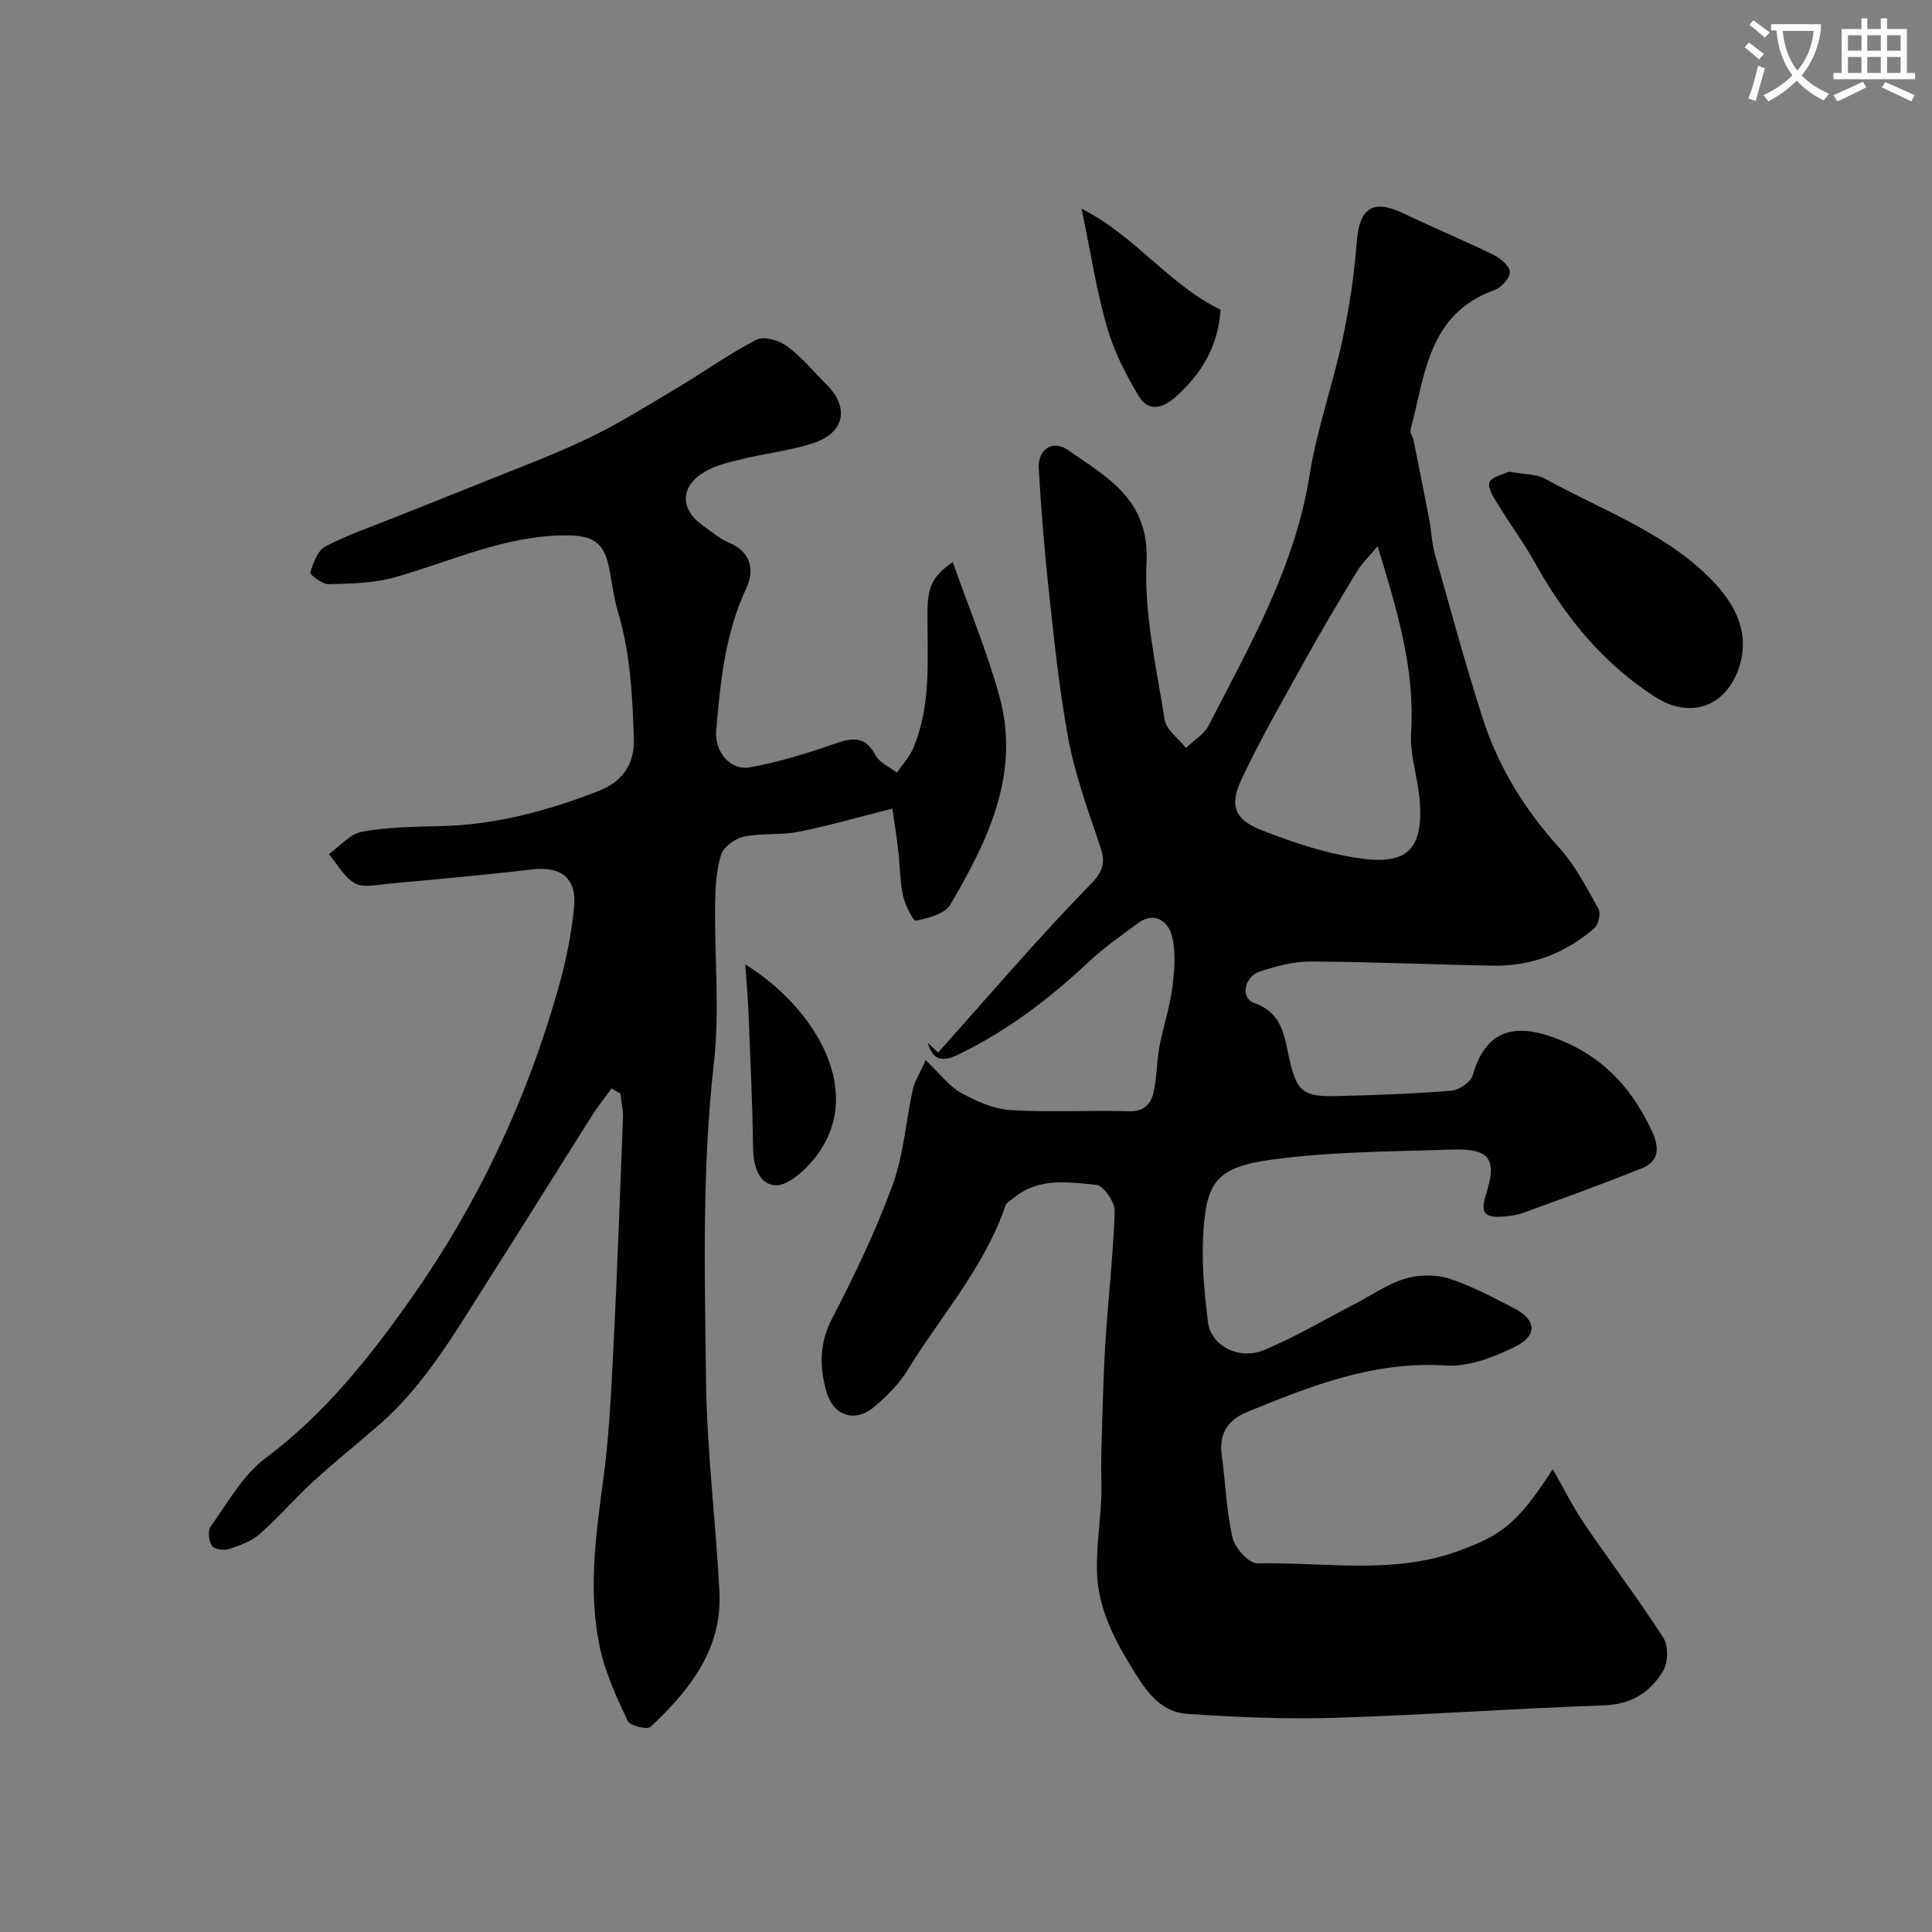
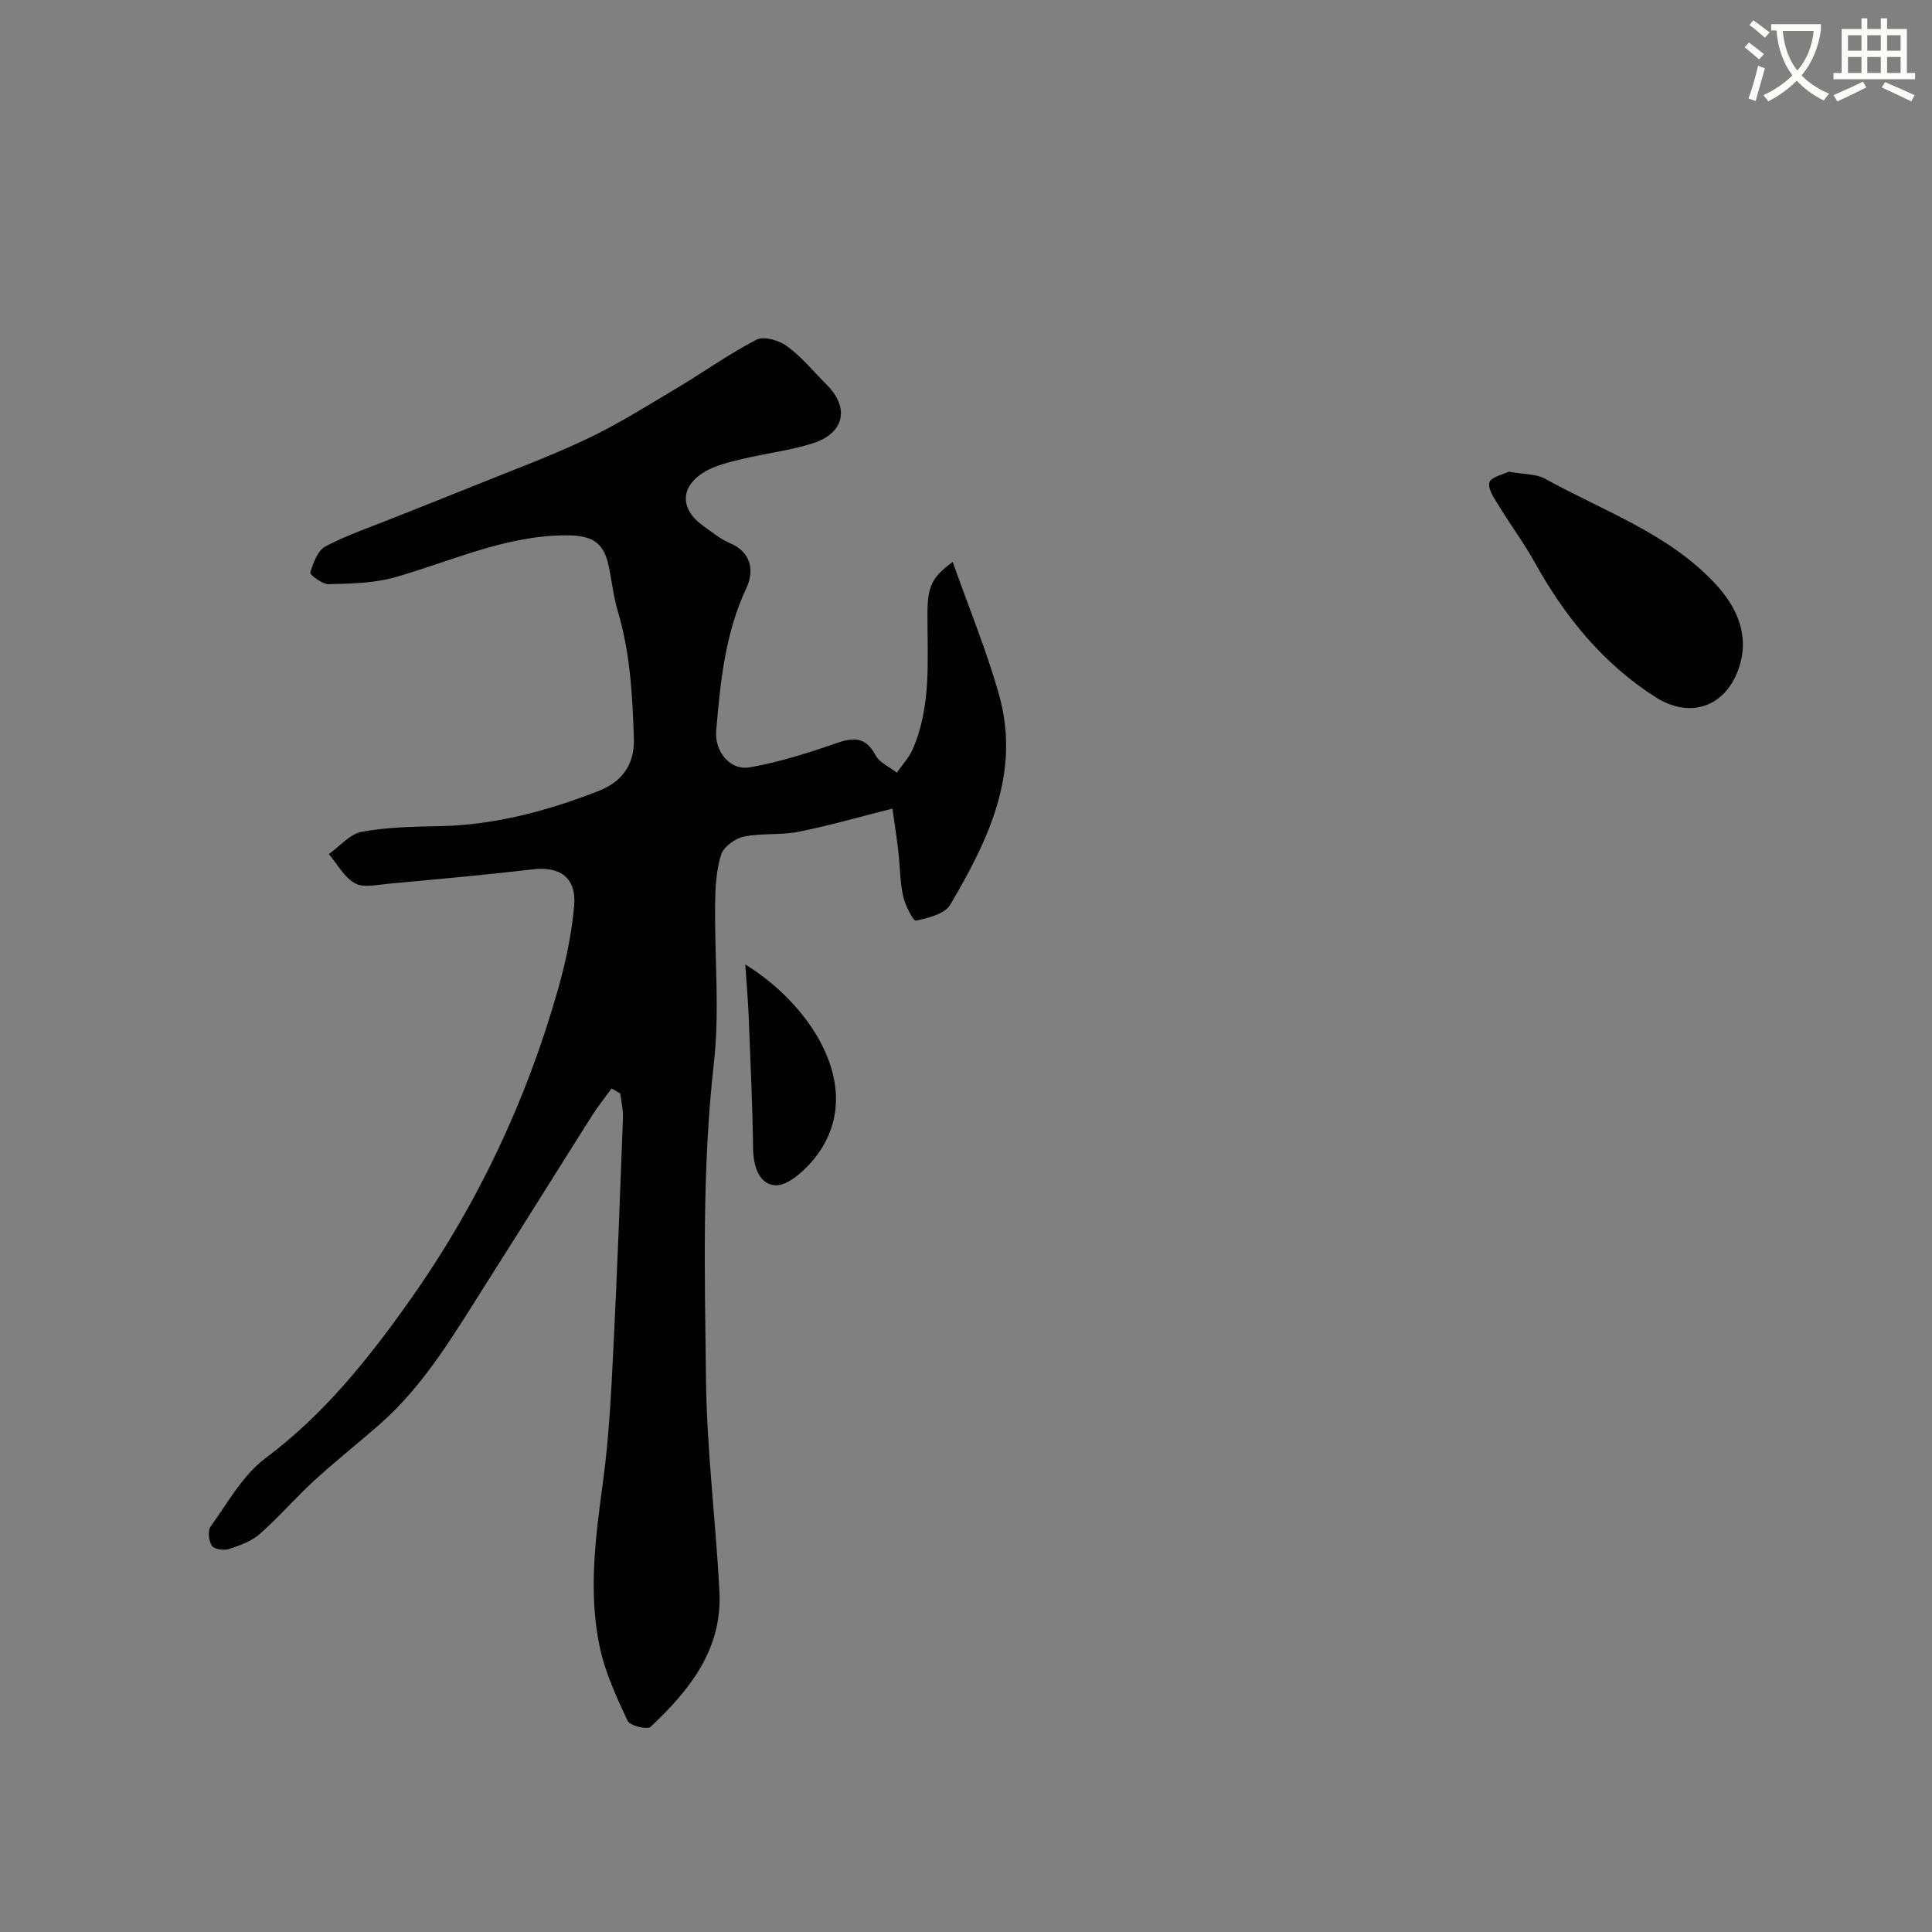
<svg xmlns="http://www.w3.org/2000/svg" enable-background="new 0 0 400 400" viewBox="0 0 400 400">
  <rect x="0" y="0" width="400" height="400" fill="#808080" stroke="none" />
  <path d="m362.1 8.8c1.1.8 2.1 1.6 3.1 2.4l-1 1.1c-1.3-1.1-2.3-2-3-2.5zm1.9 4.8c.5.2.9.4 1.4.5-.6 2.3-1.3 4.5-1.9 6.8l-1.5-.5c.8-2.1 1.4-4.3 2-6.8zm-1-9.4c1.3.9 2.4 1.8 3.4 2.5l-1 1.1c-1.4-1.2-2.4-2.1-3.2-2.6zm3.7 2.2v-1.4h10.3v1.2c-.5 3.6-1.8 6.8-4 9.4 1.5 1.6 3.4 2.8 5.7 3.8-.3.4-.7.8-1.1 1.4-2.3-1.1-4.1-2.5-5.6-4.1-1.6 1.6-3.6 3.1-5.9 4.3-.3-.5-.7-.9-1-1.3 2.4-1.1 4.4-2.5 6-4.1-1.9-2.5-3-5.6-3.3-9.3h-1.1zm8.8 0h-6.4c.3 3.3 1.3 6 3 8.2 2-2.2 3.1-5.1 3.4-8.2z" fill="#fbfcfa" />
  <path d="m385.3 3.8h1.3v2.2h2.8v-2.2h1.3v2.2h4.1v9.1h1.7v1.3h-16.9v-1.3h1.7v-9.1h4.1v-2.2zm.4 13.1.7 1.2c-1.8.9-3.8 1.9-6 2.9-.2-.4-.5-.8-.8-1.3 2.3-1 4.3-1.9 6.1-2.8zm-3.1-6.4h2.8v-3.2h-2.8zm0 4.6h2.8v-3.3h-2.8zm4-4.6h2.8v-3.2h-2.8zm0 4.6h2.8v-3.3h-2.8zm3.7 1.9c2.1.9 4.1 1.8 6.1 2.7l-.7 1.3c-2.2-1.1-4.2-2-6.1-2.9zm3.2-9.7h-2.8v3.2h2.8zm-2.8 7.8h2.8v-3.3h-2.8z" fill="#fbfcfa" />
  <g fill="#010102">
-     <path d="m191.65 219.5c3.15 3 4.93 5.46 7.33 6.77 3.14 1.72 6.73 3.34 10.22 3.56 8.13.51 16.32-.01 24.48.25 3.25.1 4.64-1.56 5.19-4.1.65-3.02.61-6.19 1.17-9.24.77-4.12 2.15-8.15 2.68-12.3.45-3.58.78-7.46-.14-10.85-.77-2.83-3.58-4.97-7-2.44s-6.94 4.98-10.04 7.88c-8.18 7.68-16.95 14.39-27.13 19.3-3.6 1.74-5.29 1-6.35-2.46l2.16 2.04c10.54-11.75 20.78-23.79 31.8-35.07 3.45-3.53 2.39-5.75 1.21-9.22-2.33-6.87-4.78-13.79-6.09-20.89-1.87-10.13-2.9-20.42-4.02-30.67-.91-8.34-1.57-16.71-2.06-25.08-.23-3.9 2.85-6.03 6.01-3.83 8.13 5.66 16.94 10.27 16.31 23.23-.53 10.79 2.05 21.78 3.74 32.6.33 2.14 2.89 3.93 4.42 5.88 1.58-1.53 3.72-2.77 4.67-4.62 8.56-16.63 17.92-32.89 20.92-51.87 1.49-9.42 4.77-18.54 6.78-27.89 1.43-6.67 2.48-13.49 2.98-20.29.54-7.21 3.33-9.07 9.88-5.92 6.13 2.95 12.42 5.54 18.52 8.53 1.44.7 3.37 2.41 3.32 3.58-.05 1.32-1.86 3.2-3.31 3.72-13.65 4.95-14.26 17.59-17.25 28.82-.18.66.47 1.52.63 2.31 1.12 5.55 2.23 11.1 3.29 16.66.42 2.24.46 4.57 1.08 6.74 3.22 11.39 6.31 22.83 9.93 34.09 3.23 10.05 8.67 18.88 15.82 26.77 3.32 3.66 5.67 8.26 8.12 12.62.53.94.08 3.25-.75 3.98-5.98 5.25-13.07 7.98-21.06 7.84-12.6-.22-25.2-.8-37.8-.86-3.5-.02-7.1.97-10.48 2.07-3.23 1.05-4.05 5.49-1.2 6.5 5.92 2.09 6.24 6.87 7.32 11.6 1.54 6.77 2.81 7.85 9.75 7.69 7.93-.19 15.87-.47 23.77-1.11 1.61-.13 4.04-1.78 4.44-3.19 3.18-11.15 10.88-10.58 19.66-6.64 8.19 3.68 13.82 10.22 17.55 18.44 1.48 3.26 1.34 6.01-2.09 7.4-8.14 3.29-16.4 6.27-24.65 9.27-1.5.54-3.17.74-4.77.82-3.08.15-4.13-.94-3.05-4.27 2.51-7.79.97-9.91-7.13-9.64-12.37.42-24.83.4-37.05 2.07-11.72 1.6-13.78 4.65-14.3 16.36-.26 5.74.32 11.55 1.01 17.28.59 4.88 6.38 7.97 11.65 5.78 6.44-2.68 12.49-6.28 18.7-9.5 3.48-1.8 6.8-4.15 10.49-5.27 2.8-.85 6.31-.89 9.09-.01 4.63 1.47 8.99 3.86 13.35 6.08 4.74 2.41 5.07 5.72.25 8.06-4.39 2.13-9.58 4.17-14.26 3.86-14.87-.98-28 4.23-41.2 9.64-3.99 1.63-5.83 4.52-5.21 8.97.79 5.69.95 11.5 2.24 17.06.5 2.13 3.4 5.33 5.15 5.29 13.96-.3 28.13 2.43 41.81-2.64 8.66-3.21 11.97-5.46 19.33-16.85 2.3 4.01 4.14 7.75 6.46 11.17 5.41 7.96 11.23 15.64 16.44 23.72 1.06 1.65 1 5.08-.02 6.81-2.65 4.48-6.62 7.01-12.39 7.2-18.48.61-36.94 1.99-55.42 2.56-10.23.31-20.52-.11-30.74-.81-6.02-.41-9.02-5.49-11.84-10.13-3.58-5.89-6.63-12.12-6.85-19.13-.16-5.08.65-10.19.88-15.29.14-3.02-.08-6.05.01-9.08.22-7.64.37-15.28.83-22.9.56-9.19 1.65-18.36 1.94-27.56.06-1.86-2.29-5.28-3.79-5.43-5.78-.58-11.92-1.58-17.06 2.66-.62.51-1.53.96-1.76 1.63-4.33 12.75-13.32 22.74-20.21 33.97-1.78 2.9-4.32 5.47-6.94 7.68-4.02 3.39-8.51 1.88-9.92-3.13-1.45-5.16-1.49-10.02 1.18-15.16 4.65-8.93 9.03-18.09 12.49-27.53 2.32-6.33 2.78-13.33 4.24-20 .38-1.58 1.35-3.07 2.64-5.94zm93.57-106.4c-1.82 2.18-3.25 3.53-4.23 5.14-3.55 5.85-7.07 11.74-10.39 17.72-4.66 8.39-9.48 16.72-13.56 25.39-2.55 5.43-1.45 8.31 4.11 10.51 6.75 2.66 13.84 5 20.99 5.93 9.5 1.23 12.53-2.33 11.8-12.03-.36-4.72-2.09-9.45-1.79-14.08.84-13.11-2.85-25.25-6.93-38.58z" />
    <path d="m197.25 116.35c3.32 9.43 7.05 18.38 9.63 27.66 4.47 16.09-2.3 29.99-10.15 43.31-1.13 1.91-4.57 2.76-7.11 3.29-.54.11-2.24-3.21-2.65-5.12-.65-3.01-.63-6.16-.98-9.24-.31-2.71-.74-5.4-1.22-8.84-6.87 1.73-13.1 3.54-19.44 4.8-3.7.74-7.66.24-11.35 1.01-1.8.38-4.17 2.11-4.68 3.73-1.02 3.22-1.2 6.78-1.24 10.21-.14 10.99.97 22.11-.26 32.96-2.48 21.86-1.89 43.74-1.63 65.6.17 14.64 2.04 29.26 2.78 43.9.6 11.88-6.22 20.36-14.27 27.92-.68.63-4.28-.26-4.75-1.27-2.3-4.95-4.66-10.03-5.77-15.32-2.4-11.43-.84-22.9.71-34.37 1.21-8.96 1.66-18.04 2.11-27.08.81-16.02 1.39-32.06 2-48.09.06-1.66-.36-3.34-.56-5.01-.6-.35-1.2-.7-1.8-1.05-1.35 1.87-2.81 3.68-4.05 5.63-7.24 11.43-14.37 22.92-21.63 34.32-6.69 10.5-12.92 21.38-22.48 29.72-4.46 3.89-9.1 7.58-13.46 11.57-3.85 3.53-7.28 7.54-11.2 10.99-1.73 1.52-4.14 2.4-6.39 3.13-1.05.34-3.06.06-3.54-.67-.66-1.01-.89-3.13-.25-4.01 3.54-4.9 6.63-10.6 11.31-14.1 12.2-9.12 21.43-20.69 30.07-32.93 13.85-19.61 23.96-41.03 30.51-64.1 1.6-5.62 2.83-11.44 3.36-17.25.54-5.93-2.88-8.33-8.59-7.66-9.94 1.17-19.91 2.06-29.88 2.98-2.32.21-5.12.89-6.9-.09-2.24-1.24-3.65-3.97-5.42-6.05 2.27-1.61 4.36-4.17 6.84-4.62 5.31-.98 10.82-1.05 16.26-1.17 11.44-.25 22.33-3.2 32.8-7.3 4.09-1.6 7.46-4.77 7.26-10.86-.3-8.93-.75-17.69-3.32-26.3-.92-3.09-1.24-6.36-1.93-9.53-1.07-4.89-3.53-6.21-8.72-6.21-12.6-.02-23.77 5.36-35.51 8.68-4.37 1.24-9.12 1.31-13.71 1.43-1.32.04-3.94-2-3.82-2.4.62-1.99 1.54-4.58 3.16-5.43 4.58-2.4 9.55-4.07 14.37-6.01 5.09-2.04 10.21-4.04 15.29-6.1 8.14-3.31 16.41-6.33 24.35-10.08 6.45-3.05 12.54-6.89 18.69-10.55 5.55-3.3 10.81-7.1 16.53-10.05 1.53-.79 4.71.15 6.35 1.36 3.05 2.25 5.51 5.29 8.22 8 4.72 4.72 3.65 9.98-2.85 12.07-4.77 1.53-9.85 2.1-14.74 3.29-2.63.64-5.41 1.27-7.69 2.62-5.19 3.07-5.17 7.83-.23 11.27 1.74 1.21 3.4 2.65 5.32 3.45 4.66 1.95 5.18 5.86 3.51 9.41-4.41 9.41-5.36 19.39-6.23 29.47-.37 4.24 2.81 8.35 7.02 7.59 6.03-1.08 11.96-2.94 17.76-4.96 3.64-1.27 6.15-1.4 8.21 2.46.82 1.55 2.91 2.43 4.41 3.61 1.13-1.64 2.56-3.15 3.33-4.94 3.84-8.93 2.98-18.41 3.01-27.78 0-5.77.84-7.72 5.23-10.9z" />
    <path d="m312.38 97.66c3.13.57 5.67.43 7.55 1.48 12.08 6.7 25.56 11.33 35.21 21.73 4.29 4.62 7.2 10.47 4.89 17.38-2.71 8.11-10.11 10.69-17.33 6.05-10.9-6.99-18.74-16.67-24.96-27.88-2.2-3.97-4.94-7.64-7.31-11.53-.96-1.58-2.43-3.59-2.07-4.99.3-1.15 2.96-1.7 4.02-2.24z" />
-     <path d="m223.93 43.22c10.98 5.5 18.22 15.83 28.78 20.9-.54 7.67-3.97 13.31-9.33 18.07-2.78 2.47-5.65 3.05-7.55-.08-2.72-4.5-5.19-9.34-6.64-14.37-2.18-7.6-3.38-15.49-5.26-24.52z" />
    <path d="m154.3 199.68c14.2 8.72 25.85 26.96 13.69 40.92-1.94 2.23-5.12 4.97-7.53 4.8-3.27-.23-4.49-3.91-4.54-7.58-.12-9.26-.57-18.52-.93-27.77-.13-3.13-.41-6.25-.69-10.37z" />
  </g>
</svg>